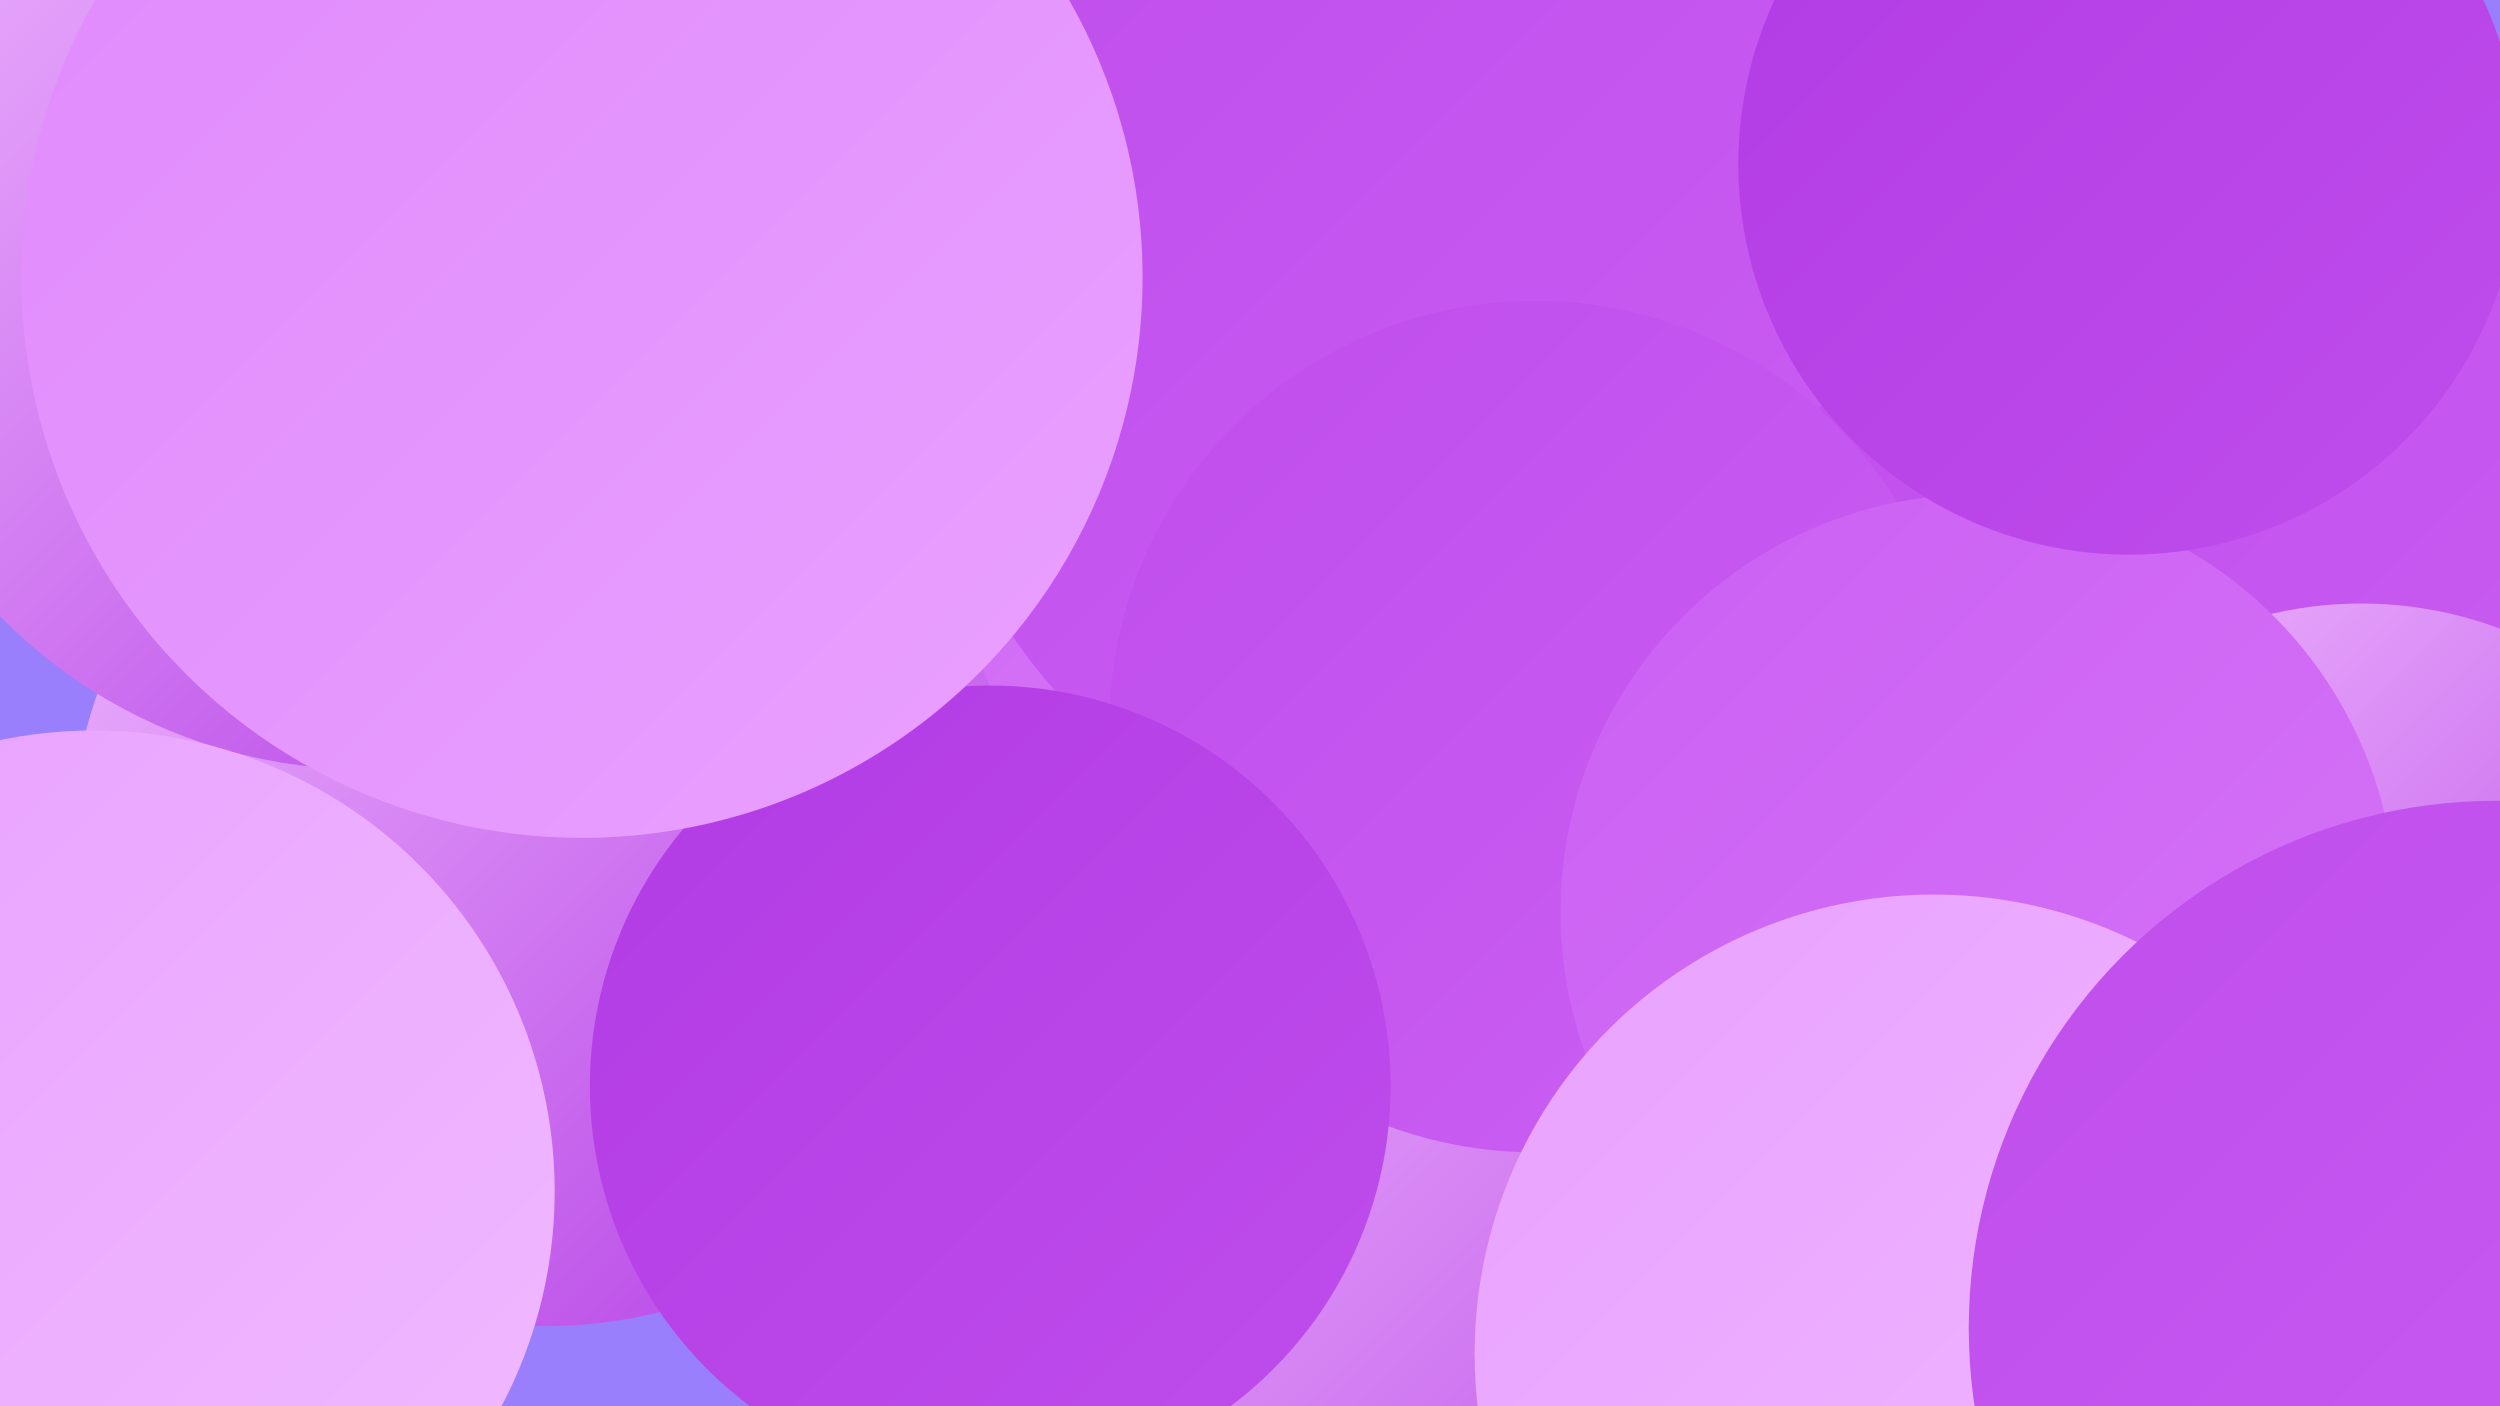
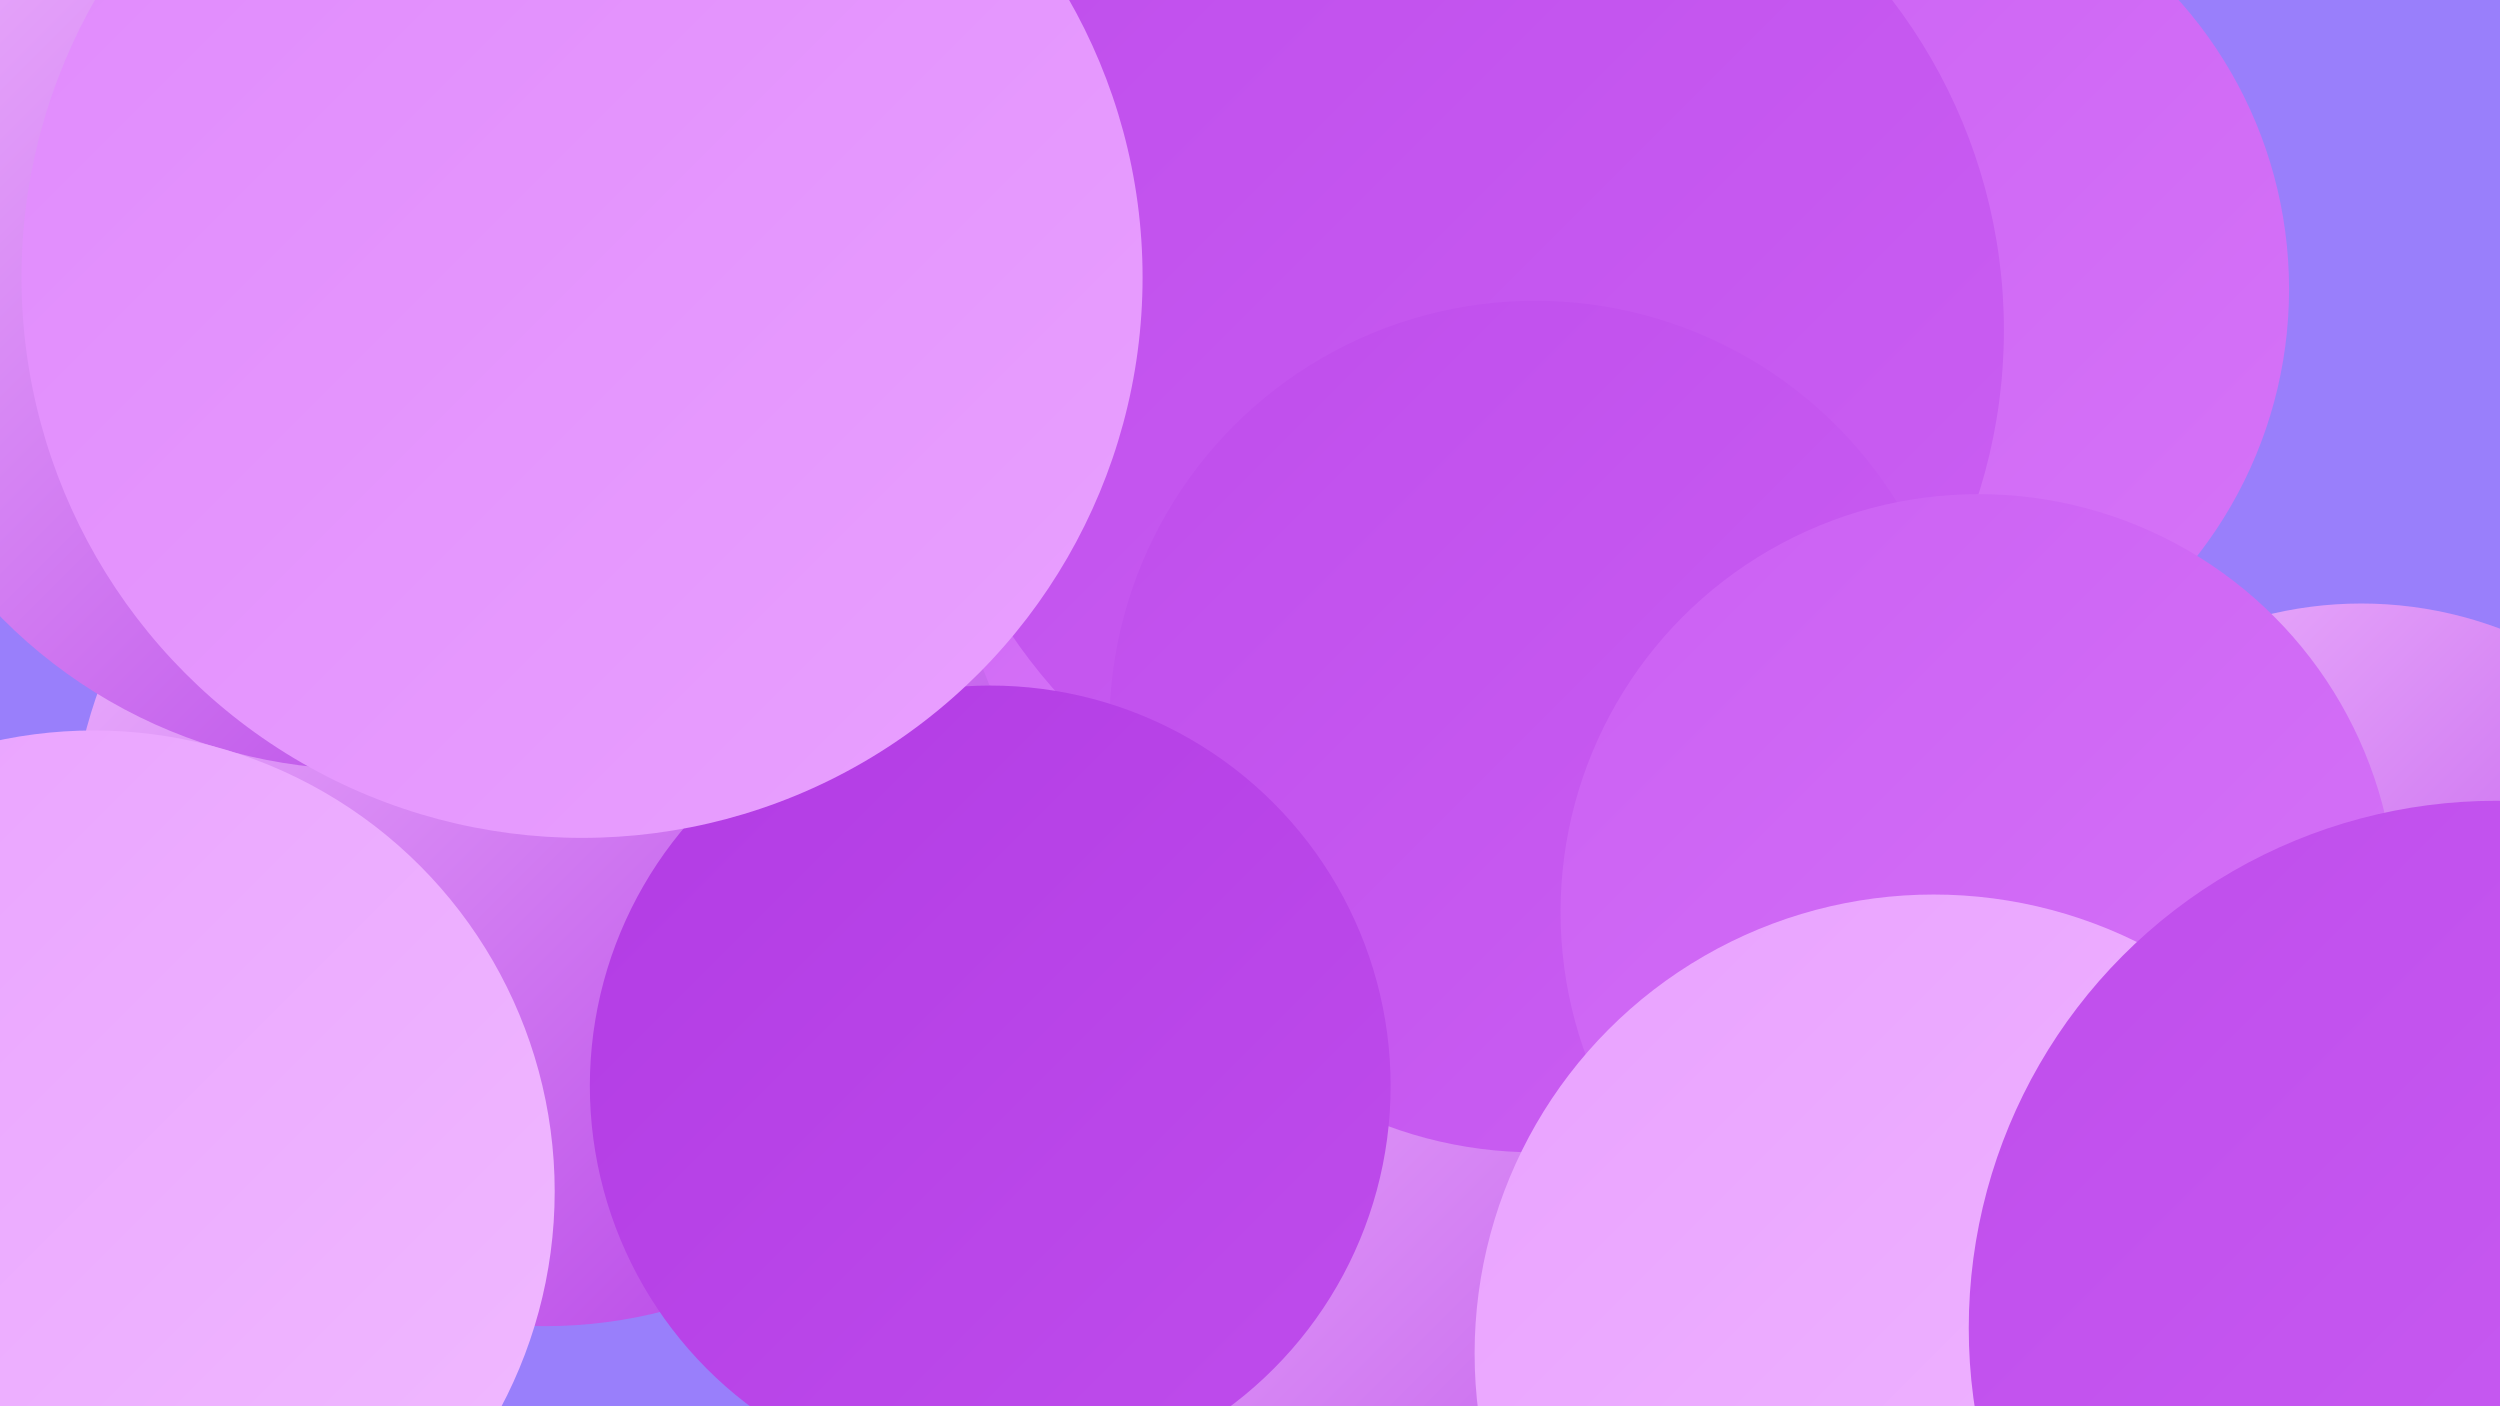
<svg xmlns="http://www.w3.org/2000/svg" width="1280" height="720">
  <defs>
    <linearGradient id="grad0" x1="0%" y1="0%" x2="100%" y2="100%">
      <stop offset="0%" style="stop-color:#b23be4;stop-opacity:1" />
      <stop offset="100%" style="stop-color:#bf4dec;stop-opacity:1" />
    </linearGradient>
    <linearGradient id="grad1" x1="0%" y1="0%" x2="100%" y2="100%">
      <stop offset="0%" style="stop-color:#bf4dec;stop-opacity:1" />
      <stop offset="100%" style="stop-color:#cb60f3;stop-opacity:1" />
    </linearGradient>
    <linearGradient id="grad2" x1="0%" y1="0%" x2="100%" y2="100%">
      <stop offset="0%" style="stop-color:#cb60f3;stop-opacity:1" />
      <stop offset="100%" style="stop-color:#d674f8;stop-opacity:1" />
    </linearGradient>
    <linearGradient id="grad3" x1="0%" y1="0%" x2="100%" y2="100%">
      <stop offset="0%" style="stop-color:#d674f8;stop-opacity:1" />
      <stop offset="100%" style="stop-color:#e089fc;stop-opacity:1" />
    </linearGradient>
    <linearGradient id="grad4" x1="0%" y1="0%" x2="100%" y2="100%">
      <stop offset="0%" style="stop-color:#e089fc;stop-opacity:1" />
      <stop offset="100%" style="stop-color:#e9a1ff;stop-opacity:1" />
    </linearGradient>
    <linearGradient id="grad5" x1="0%" y1="0%" x2="100%" y2="100%">
      <stop offset="0%" style="stop-color:#e9a1ff;stop-opacity:1" />
      <stop offset="100%" style="stop-color:#f0baff;stop-opacity:1" />
    </linearGradient>
    <linearGradient id="grad6" x1="0%" y1="0%" x2="100%" y2="100%">
      <stop offset="0%" style="stop-color:#f0baff;stop-opacity:1" />
      <stop offset="100%" style="stop-color:#b23be4;stop-opacity:1" />
    </linearGradient>
  </defs>
  <rect width="1280" height="720" fill="#997ffb" />
  <circle cx="1082" cy="578" r="211" fill="url(#grad6)" />
-   <circle cx="962" cy="450" r="247" fill="url(#grad5)" />
-   <circle cx="69" cy="693" r="189" fill="url(#grad2)" />
  <circle cx="950" cy="148" r="222" fill="url(#grad2)" />
-   <circle cx="824" cy="700" r="198" fill="url(#grad1)" />
  <circle cx="832" cy="608" r="275" fill="url(#grad6)" />
  <circle cx="511" cy="213" r="180" fill="url(#grad2)" />
  <circle cx="279" cy="436" r="243" fill="url(#grad6)" />
  <circle cx="748" cy="169" r="278" fill="url(#grad1)" />
-   <circle cx="1140" cy="334" r="243" fill="url(#grad1)" />
  <circle cx="786" cy="372" r="218" fill="url(#grad1)" />
  <circle cx="1209" cy="511" r="202" fill="url(#grad6)" />
  <circle cx="507" cy="556" r="205" fill="url(#grad0)" />
  <circle cx="1013" cy="467" r="214" fill="url(#grad2)" />
  <circle cx="187" cy="132" r="262" fill="url(#grad6)" />
  <circle cx="298" cy="142" r="287" fill="url(#grad4)" />
  <circle cx="990" cy="693" r="235" fill="url(#grad5)" />
-   <circle cx="1090" cy="84" r="200" fill="url(#grad0)" />
  <circle cx="48" cy="610" r="236" fill="url(#grad5)" />
  <circle cx="1278" cy="680" r="270" fill="url(#grad1)" />
</svg>